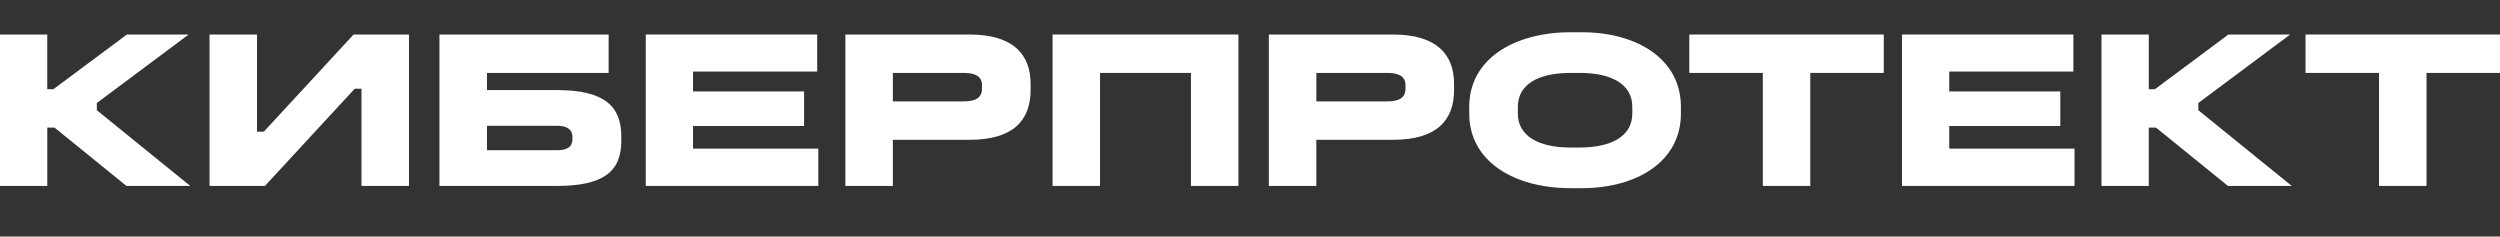
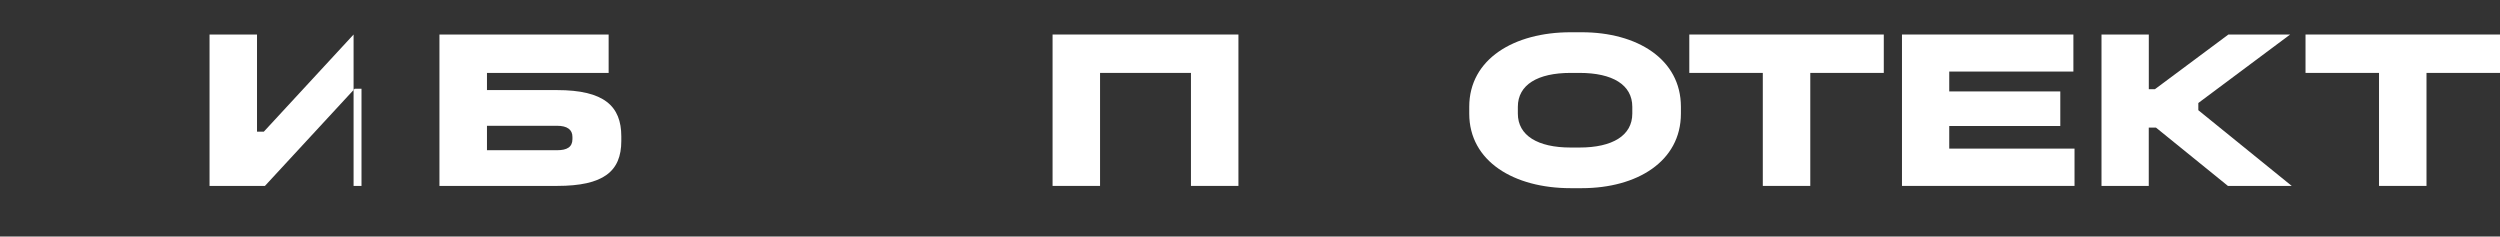
<svg xmlns="http://www.w3.org/2000/svg" width="465" height="44" viewBox="0 0 465 44" fill="none">
  <rect x="0" y="0" width="465" height="44" fill="#333333" stroke="none" />
-   <path d="M8.79 6.42V16.594H9.924L23.603 6.42H35.089L18.01 19.157V20.5L35.38 34.579H23.514L10.142 23.735H8.798V34.579H0V6.42H8.79Z" fill="white" />
-   <path d="M47.804 6.42V24.495H49.067L65.766 6.42H76.07V34.579H67.239V16.505H65.976L49.278 34.579H38.974V6.42H47.804Z" fill="white" />
+   <path d="M47.804 6.42V24.495H49.067L65.766 6.42V34.579H67.239V16.505H65.976L49.278 34.579H38.974V6.42H47.804Z" fill="white" />
  <path d="M113.207 6.42V13.561H90.576V16.756H103.616C112.366 16.756 115.563 19.74 115.563 25.368V26.217C115.563 31.895 112.236 34.579 103.616 34.579H81.737V6.42H113.207ZM90.576 27.94H103.616C105.469 27.94 106.473 27.35 106.473 25.878V25.457C106.473 24.115 105.502 23.395 103.616 23.395H90.576V27.94Z" fill="white" />
-   <path d="M151.996 6.42V13.31H128.903V17.006H149.559V23.436H128.903V27.641H152.206V34.579H120.112V6.42H151.996Z" fill="white" />
-   <path d="M180.333 6.42C188.581 6.42 191.689 10.246 191.689 15.583V16.764C191.689 22.271 188.573 26.007 180.333 26.007H166.071V34.579H157.24V6.42H180.333ZM166.071 18.858H179.24C181.385 18.858 182.648 18.227 182.648 16.505V15.834C182.648 14.192 181.385 13.561 179.24 13.561H166.071V18.858Z" fill="white" />
  <path d="M230.348 6.42V34.579H221.518V13.561H204.609V34.579H195.778V6.42H230.348Z" fill="white" />
-   <path d="M259.097 6.42C267.345 6.42 270.454 10.246 270.454 15.583V16.764C270.454 22.271 267.337 26.007 259.097 26.007H244.835V34.579H236.004V6.42H259.097ZM244.843 18.858H258.013C260.158 18.858 261.42 18.227 261.42 16.505V15.834C261.42 14.192 260.158 13.561 258.013 13.561H244.843V18.858Z" fill="white" />
  <path d="M294.227 6C304.45 6 312.649 10.957 312.649 19.869V21.131C312.649 30.043 304.45 35 294.227 35H292.122C281.648 35 273.279 30.043 273.279 21.131V19.869C273.279 10.957 281.648 6 292.122 6H294.227ZM282.32 19.869V21.131C282.32 25.207 286.019 27.439 292.122 27.439H293.806C299.909 27.439 303.608 25.215 303.608 21.131V19.869C303.608 15.753 299.909 13.561 293.806 13.561H292.122C286.027 13.561 282.32 15.753 282.32 19.869Z" fill="white" />
  <path d="M350.384 6.42V13.561H336.713V34.579H327.882V13.561H314.21V6.42H350.384Z" fill="white" />
  <path d="M385.651 6.42V13.31H362.558V17.006H383.215V23.436H362.558V27.641H385.861V34.579H353.768V6.42H385.651Z" fill="white" />
  <path d="M399.678 6.42V16.594H400.811L414.482 6.42H425.968L408.889 19.157V20.5L426.259 34.579H414.393L401.013 23.735H399.67V34.579H390.879V6.42H399.678Z" fill="white" />
  <path d="M465 6.42V13.561H451.329V34.579H442.498V13.561H428.827V6.42H465Z" fill="white" />
</svg>